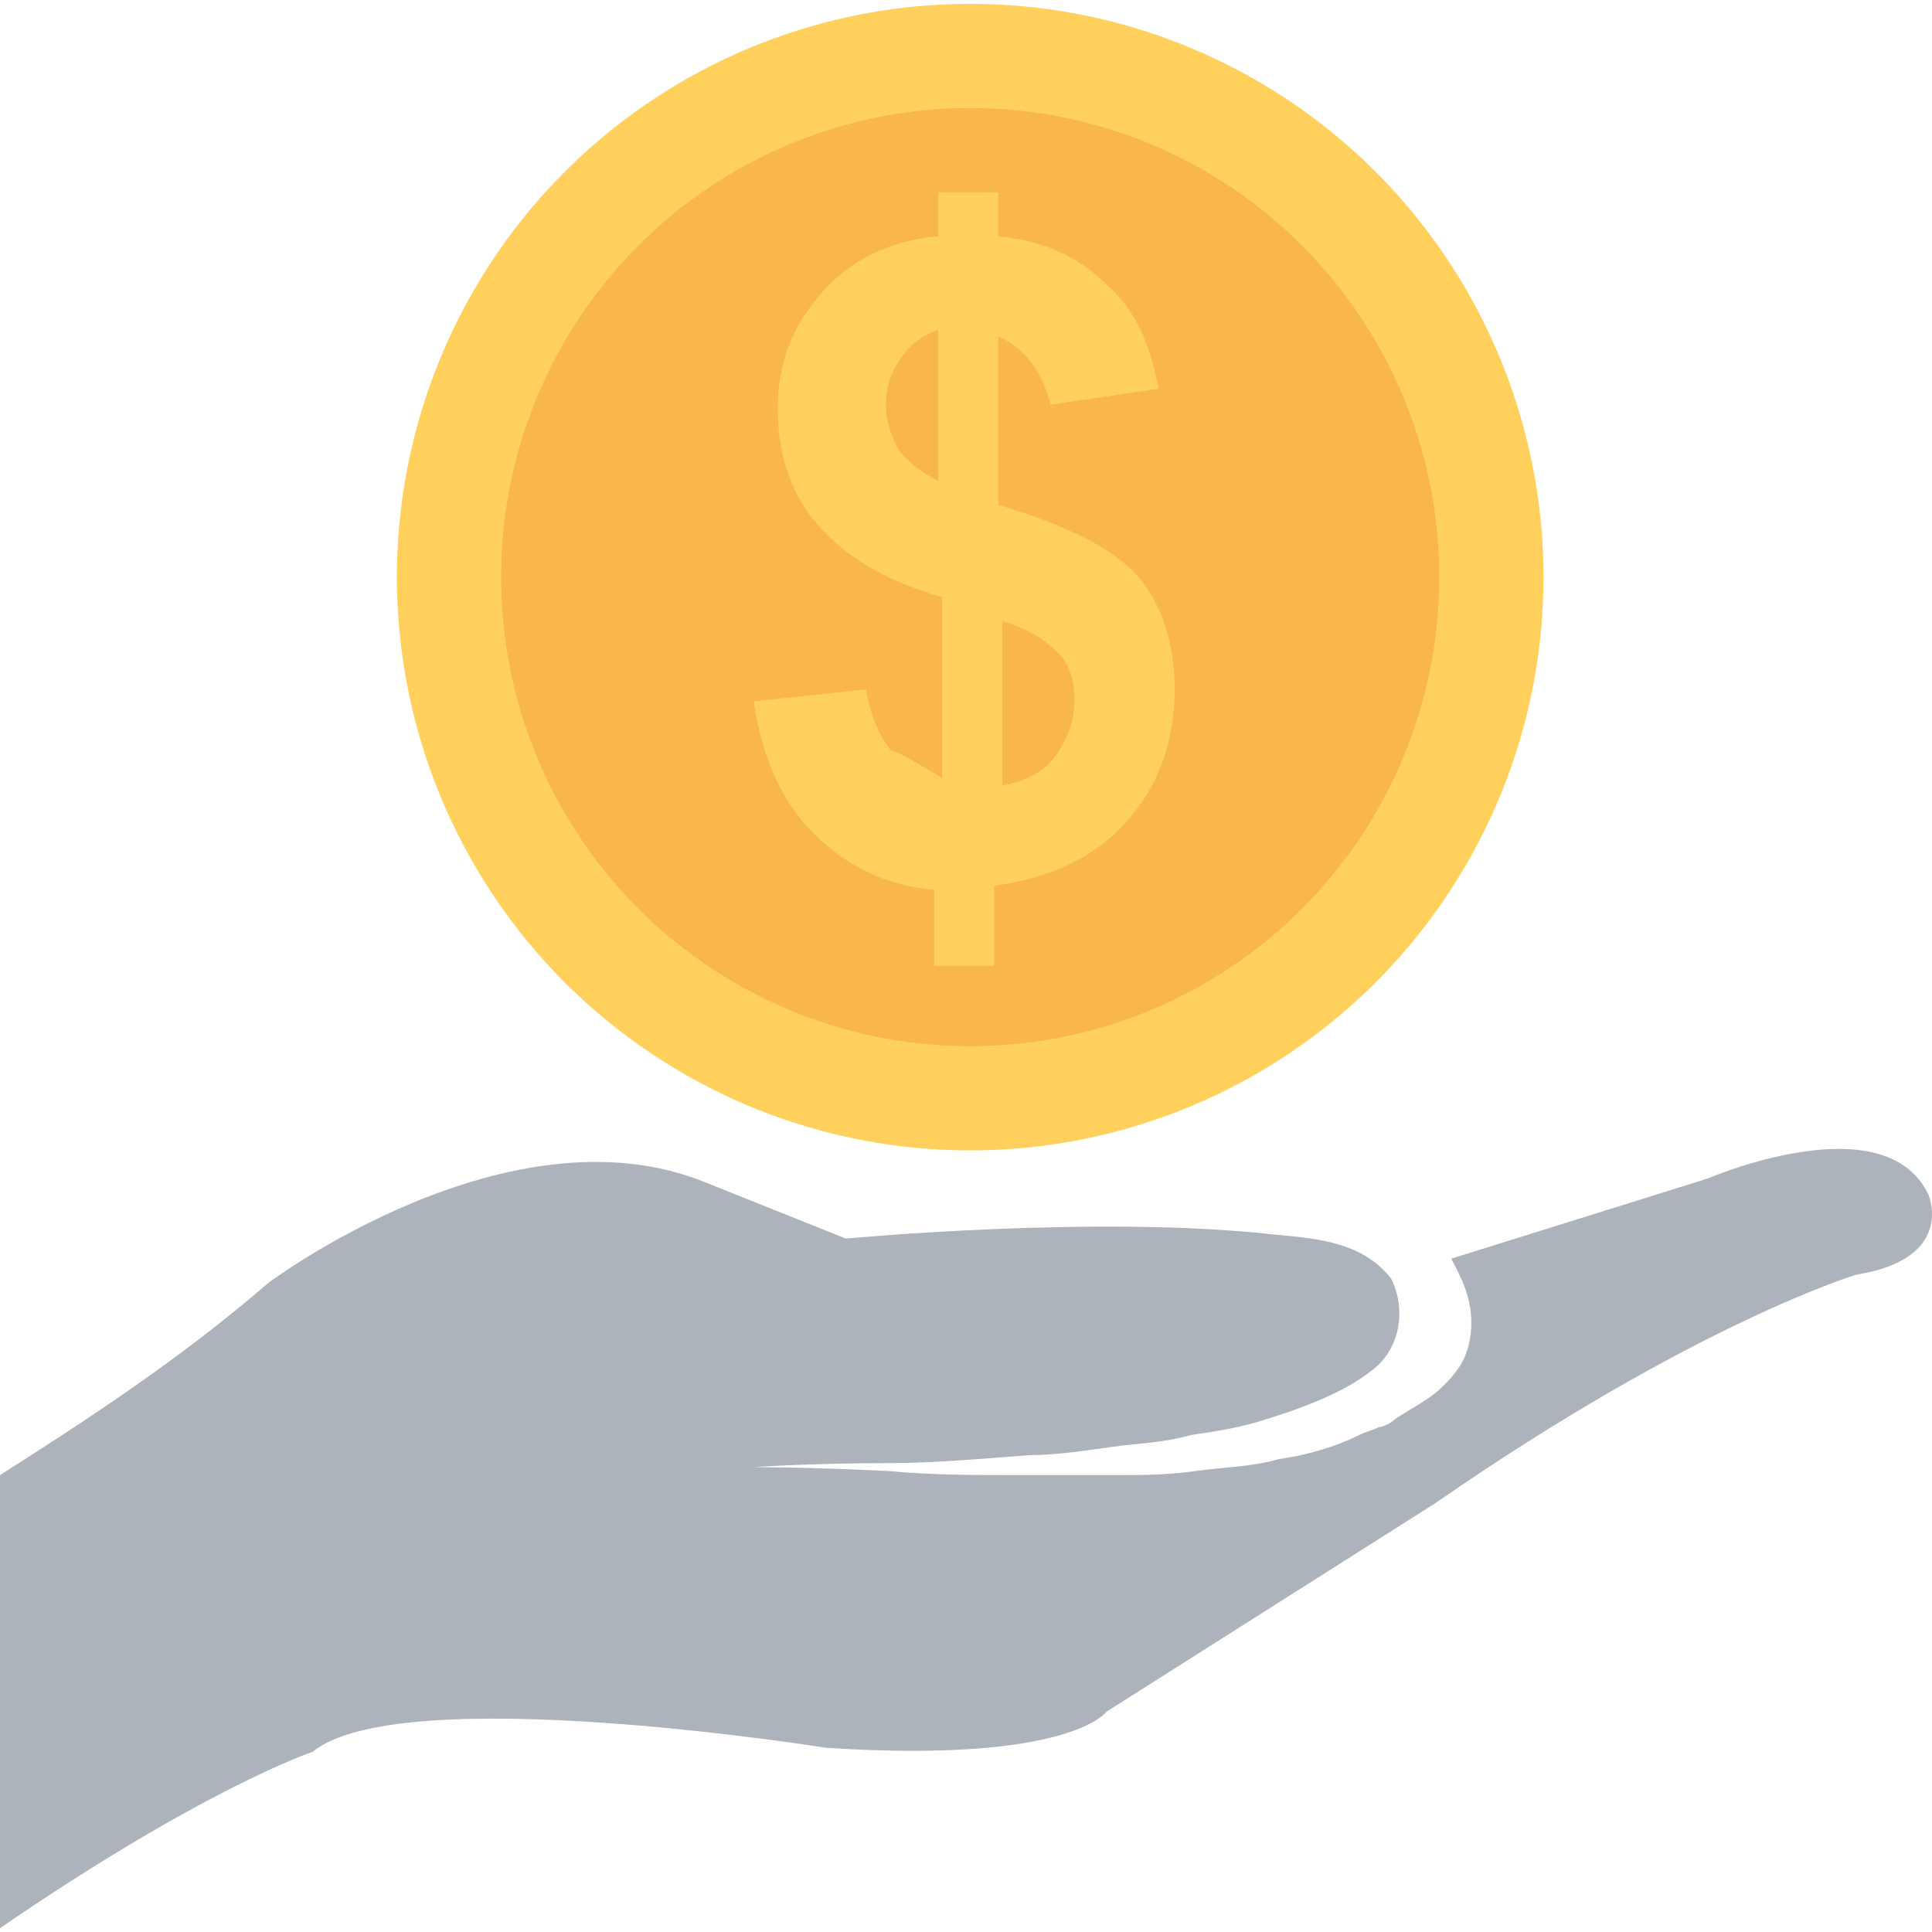
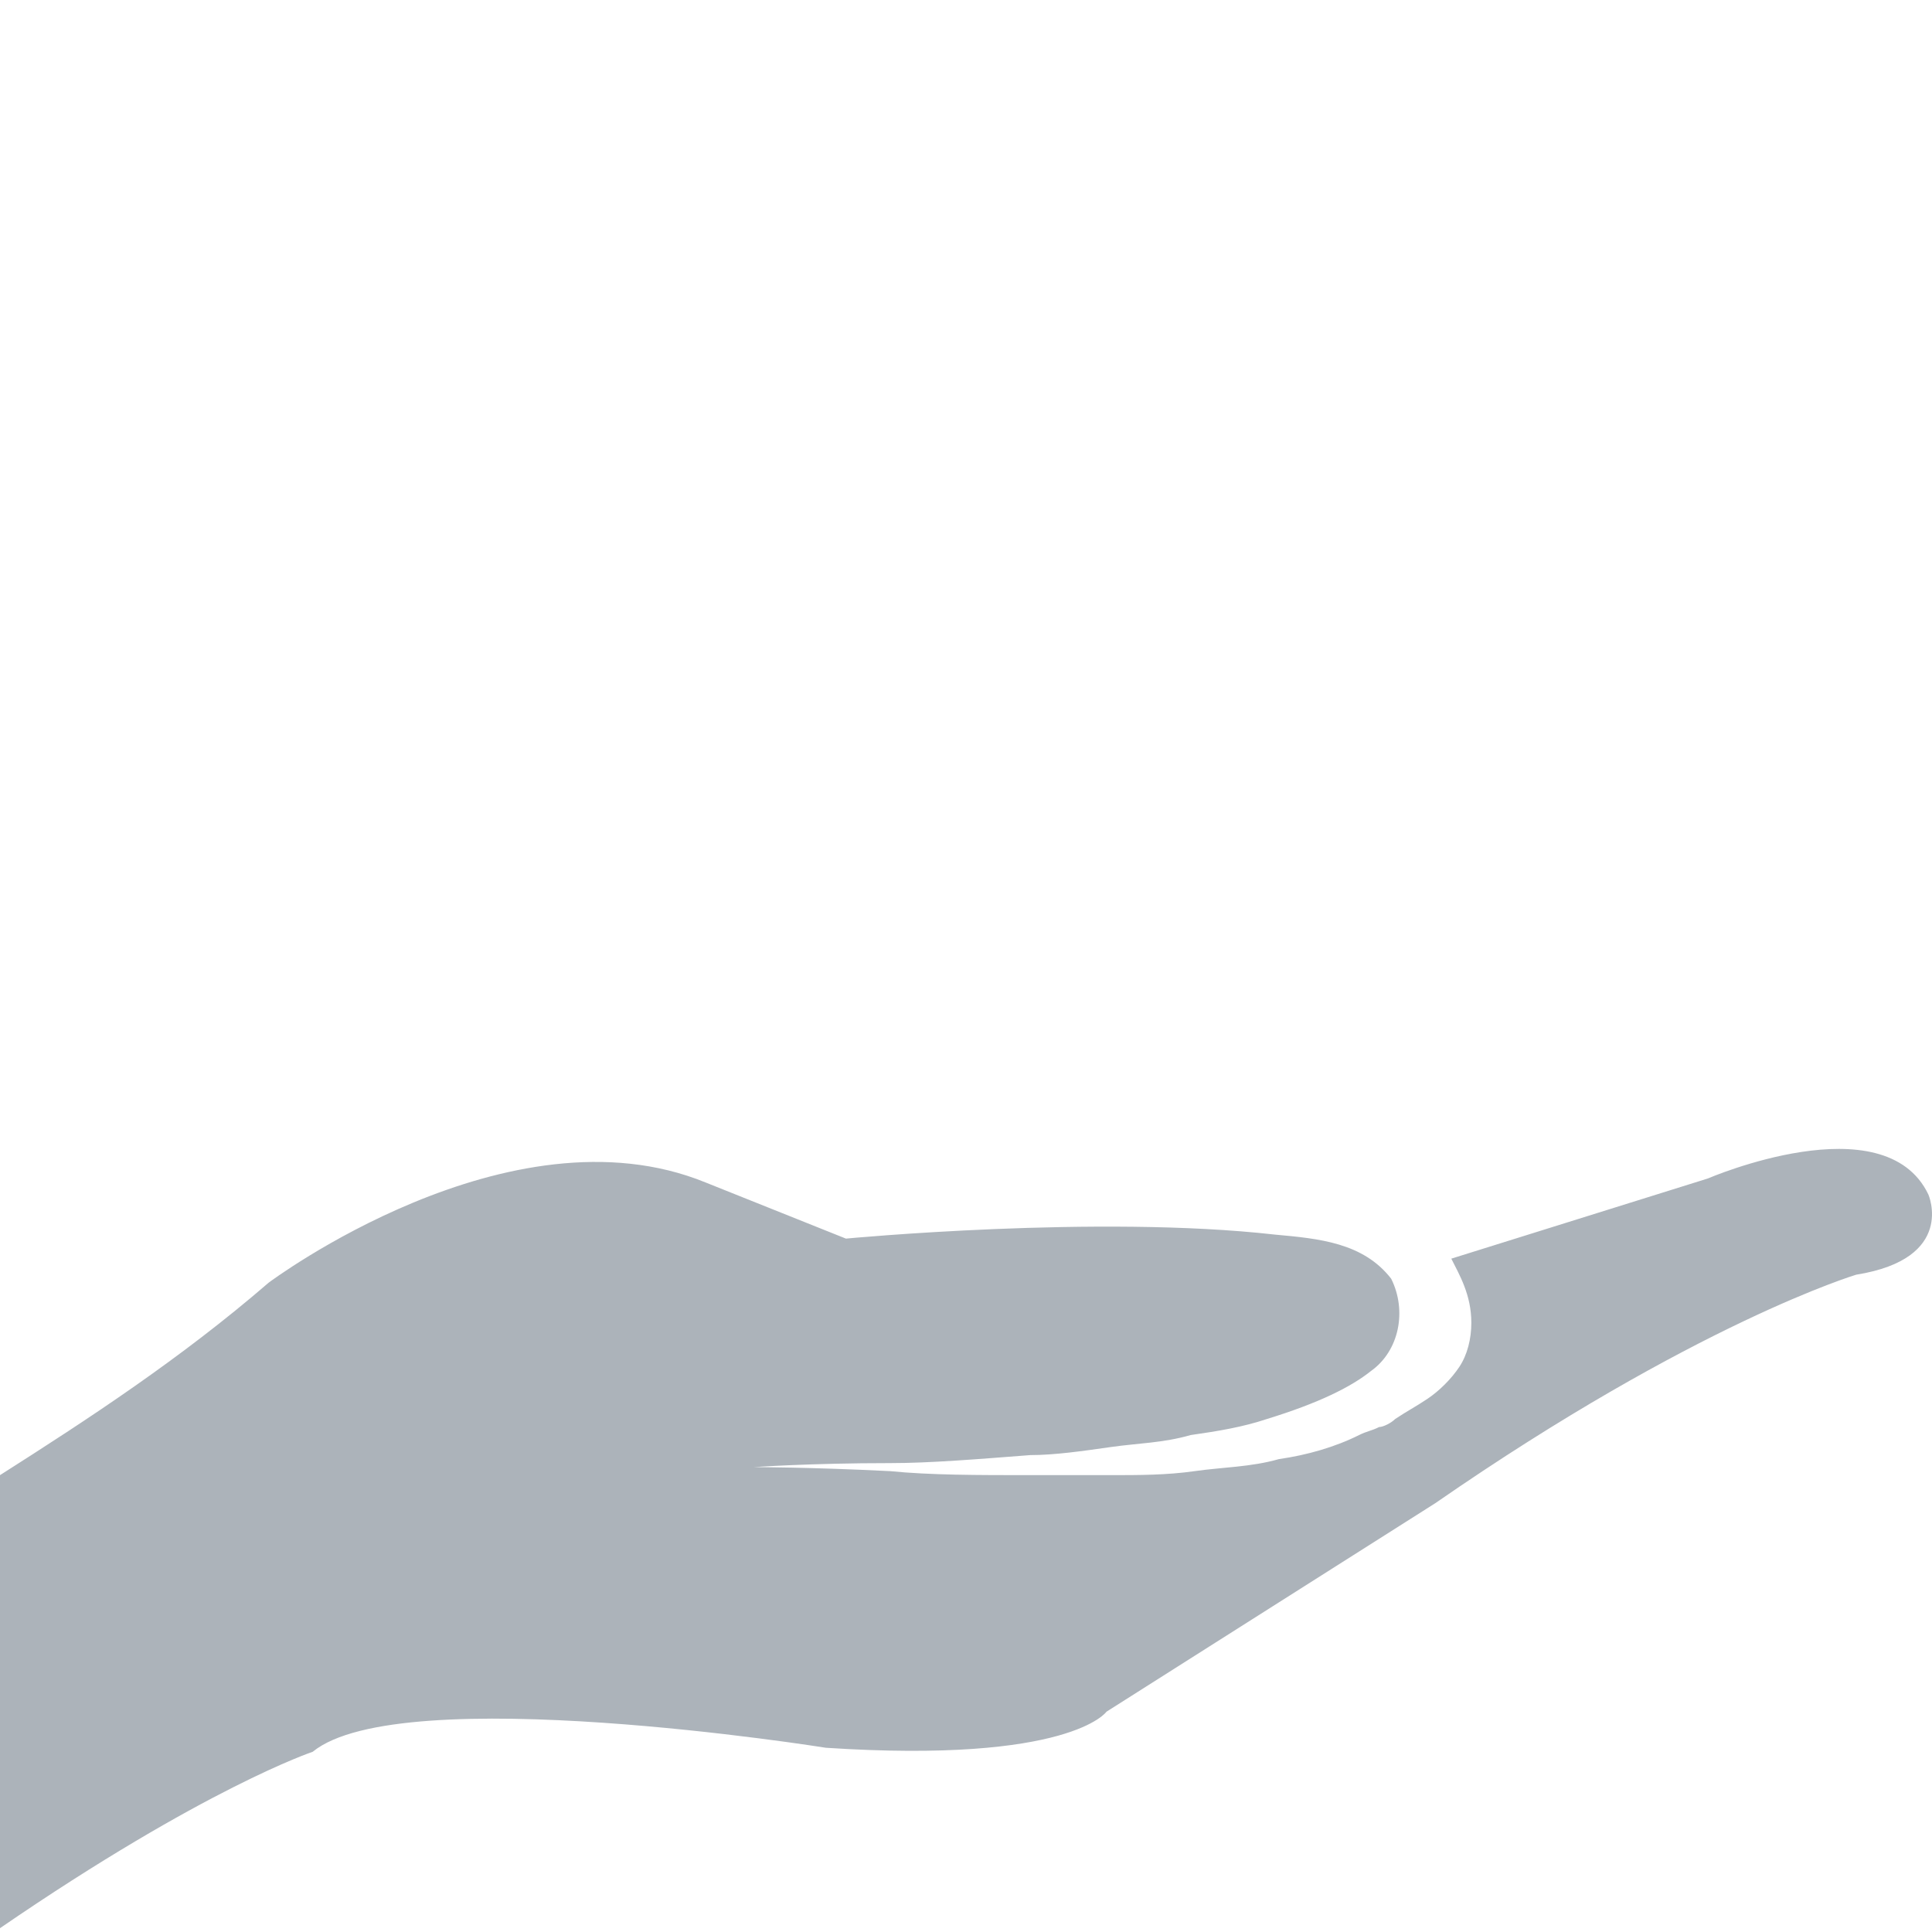
<svg xmlns="http://www.w3.org/2000/svg" xmlns:ns1="http://sodipodi.sourceforge.net/DTD/sodipodi-0.dtd" xmlns:ns2="http://www.inkscape.org/namespaces/inkscape" version="1.1" id="Capa_1" x="0px" y="0px" viewBox="0 0 514.029 514.029" style="enable-background:new 0 0 514.029 514.029;" xml:space="preserve" ns1:docname="stabilita.svg" ns2:version="1.3.2 (091e20ef0f, 2023-11-25, custom)">
  <defs id="defs17" />
-   <circle style="fill:#FFD15C;" cx="258.13" cy="153.548" r="152.53" id="circle1" />
-   <circle style="fill:#F8B64C;" cx="258.13" cy="153.548" r="124.8" id="circle2" />
-   <path style="fill:#FFD15C;" d="M250.667,206.879v-48c-14.933-4.267-25.6-10.667-33.067-19.2s-10.667-19.2-10.667-30.933  c0-12.8,4.267-22.4,11.733-30.933S236.8,63.946,249.6,62.879V51.146h16v11.733c11.733,1.067,21.333,5.333,28.8,12.8  c7.467,6.4,11.733,16,13.867,27.733l-28.8,4.267c-2.133-8.533-6.4-14.933-13.867-18.133v44.8  c18.133,5.333,30.933,11.733,37.333,19.2s9.6,18.133,9.6,29.867c0,13.867-4.267,25.6-12.8,35.2  c-8.533,9.6-20.267,14.933-35.2,17.067v21.333h-16v-20.267c-12.8-1.067-23.467-6.4-32-14.933s-13.867-20.267-16-35.2l29.867-3.2  c1.067,6.4,3.2,11.733,6.4,16C242.133,201.546,246.4,204.746,250.667,206.879z M250.667,87.412  c-4.267,1.067-8.533,4.267-10.667,7.467c-3.2,4.267-4.267,8.533-4.267,12.8s1.067,7.467,3.2,11.733c2.133,3.2,6.4,6.4,10.667,8.533  V87.412H250.667z M266.667,209.012c5.333-1.067,10.667-3.2,13.867-7.467s5.333-9.6,5.333-14.933c0-5.333-1.067-9.6-4.267-12.8  s-7.467-6.4-14.933-8.533V209.012z" id="path2" />
  <path style="fill:#ACB3BA;" d="M513.067,317.812c-11.733-24.533-58.667-4.267-58.667-4.267l-68.267,21.333  c2.133,4.267,5.333,9.6,5.333,17.067c0,4.267-1.067,8.533-3.2,11.733s-5.333,6.4-8.533,8.533s-5.333,3.2-8.533,5.333  c-1.067,1.067-3.2,2.133-4.267,2.133c-2.133,1.067-3.2,1.067-5.333,2.133c-6.4,3.2-13.867,5.333-21.333,6.4  c-7.467,2.133-14.933,2.133-22.4,3.2s-14.933,1.067-22.4,1.067s-13.867,0-21.333,0c-13.867,0-26.667,0-37.333-1.067  c-21.333-1.067-36.267-1.067-36.267-1.067s14.933-1.067,36.267-1.067c10.667,0,23.467-1.067,37.333-2.133  c6.4,0,13.867-1.067,21.333-2.133c7.467-1.067,13.867-1.067,21.333-3.2c7.467-1.067,13.867-2.133,20.267-4.267  c13.867-4.267,22.4-8.533,27.733-12.8c7.467-5.333,9.6-16,5.333-24.533l0,0c-7.467-9.6-19.2-10.667-30.933-11.733  c-46.933-5.333-114.133,1.067-114.133,1.067l-37.333-14.933c-52.267-21.333-116.267,26.667-116.267,26.667  C48,361.546,23.467,377.546,0,392.479v120.533c54.4-37.333,83.2-46.933,83.2-46.933c23.467-19.2,136.533-1.067,136.533-1.067  c65.067,4.267,74.667-9.6,74.667-9.6l87.467-55.467c69.333-48,112-60.8,112-60.8C520.533,334.879,513.067,317.812,513.067,317.812z" id="path3" />
  <g id="g3">
</g>
  <g id="g4">
</g>
  <g id="g5">
</g>
  <g id="g6">
</g>
  <g id="g7">
</g>
  <g id="g8">
</g>
  <g id="g9">
</g>
  <g id="g10">
</g>
  <g id="g11">
</g>
  <g id="g12">
</g>
  <g id="g13">
</g>
  <g id="g14">
</g>
  <g id="g15">
</g>
  <g id="g16">
</g>
  <g id="g17">
</g>
</svg>